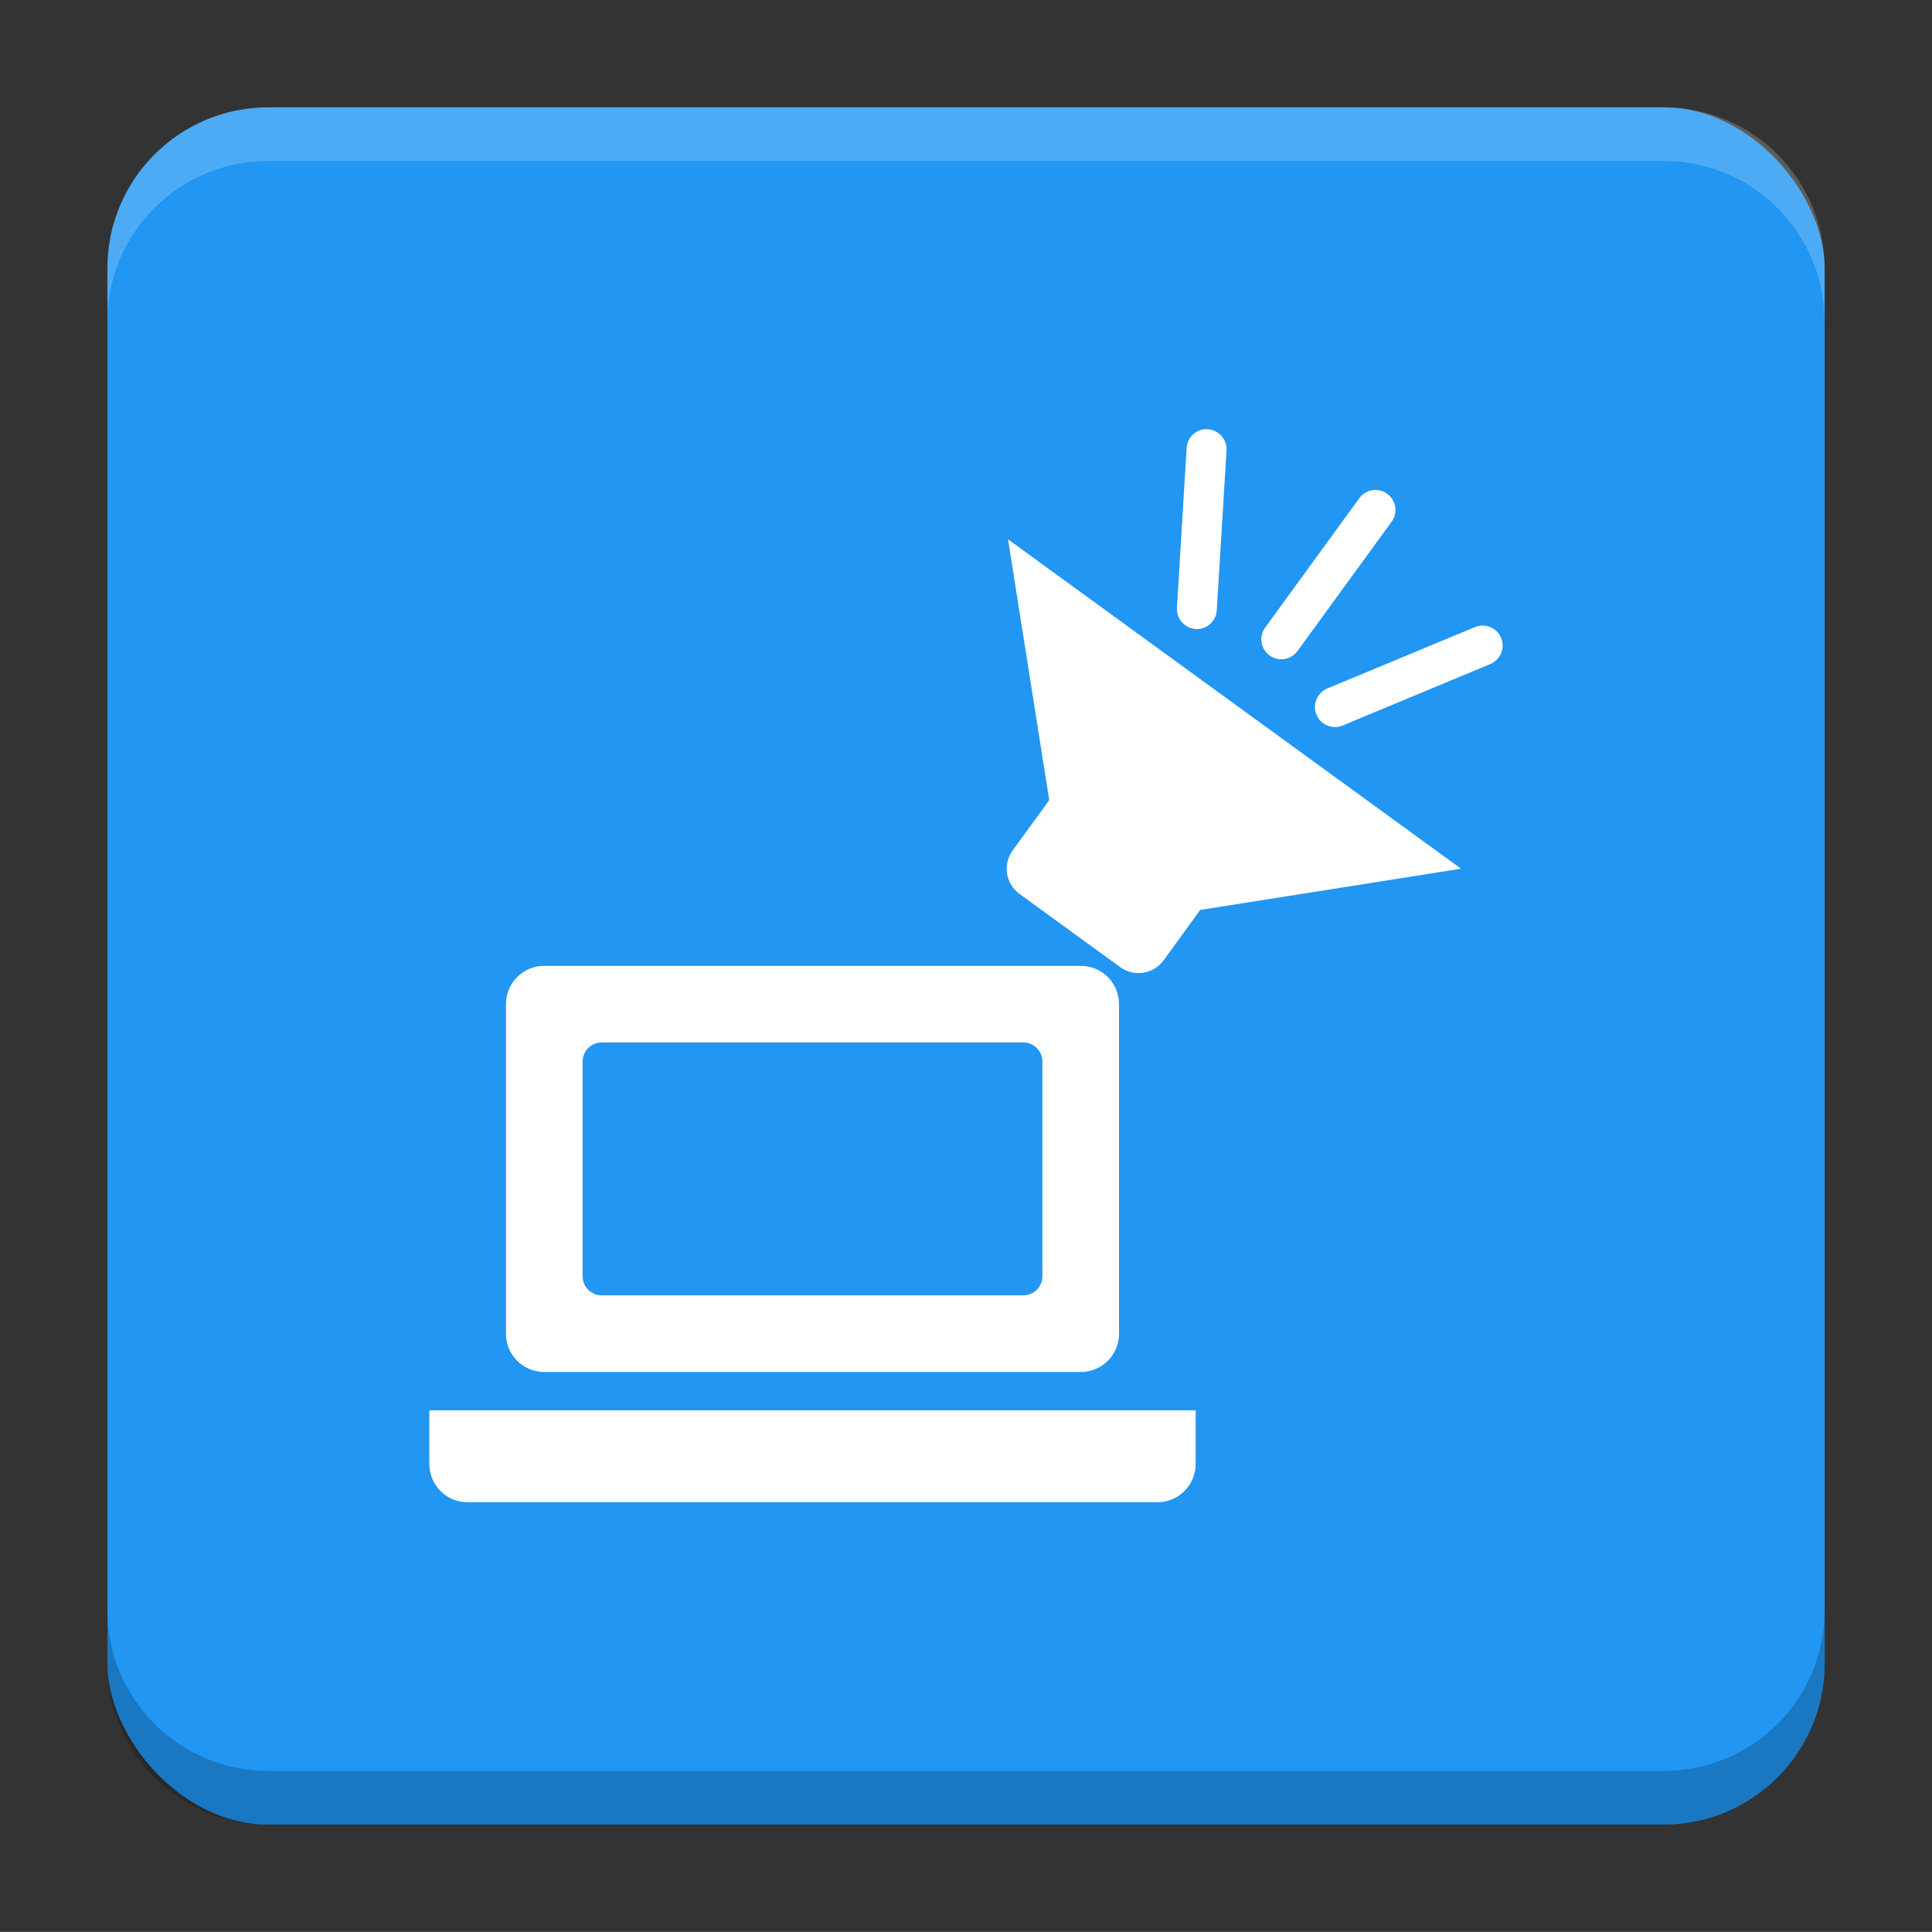
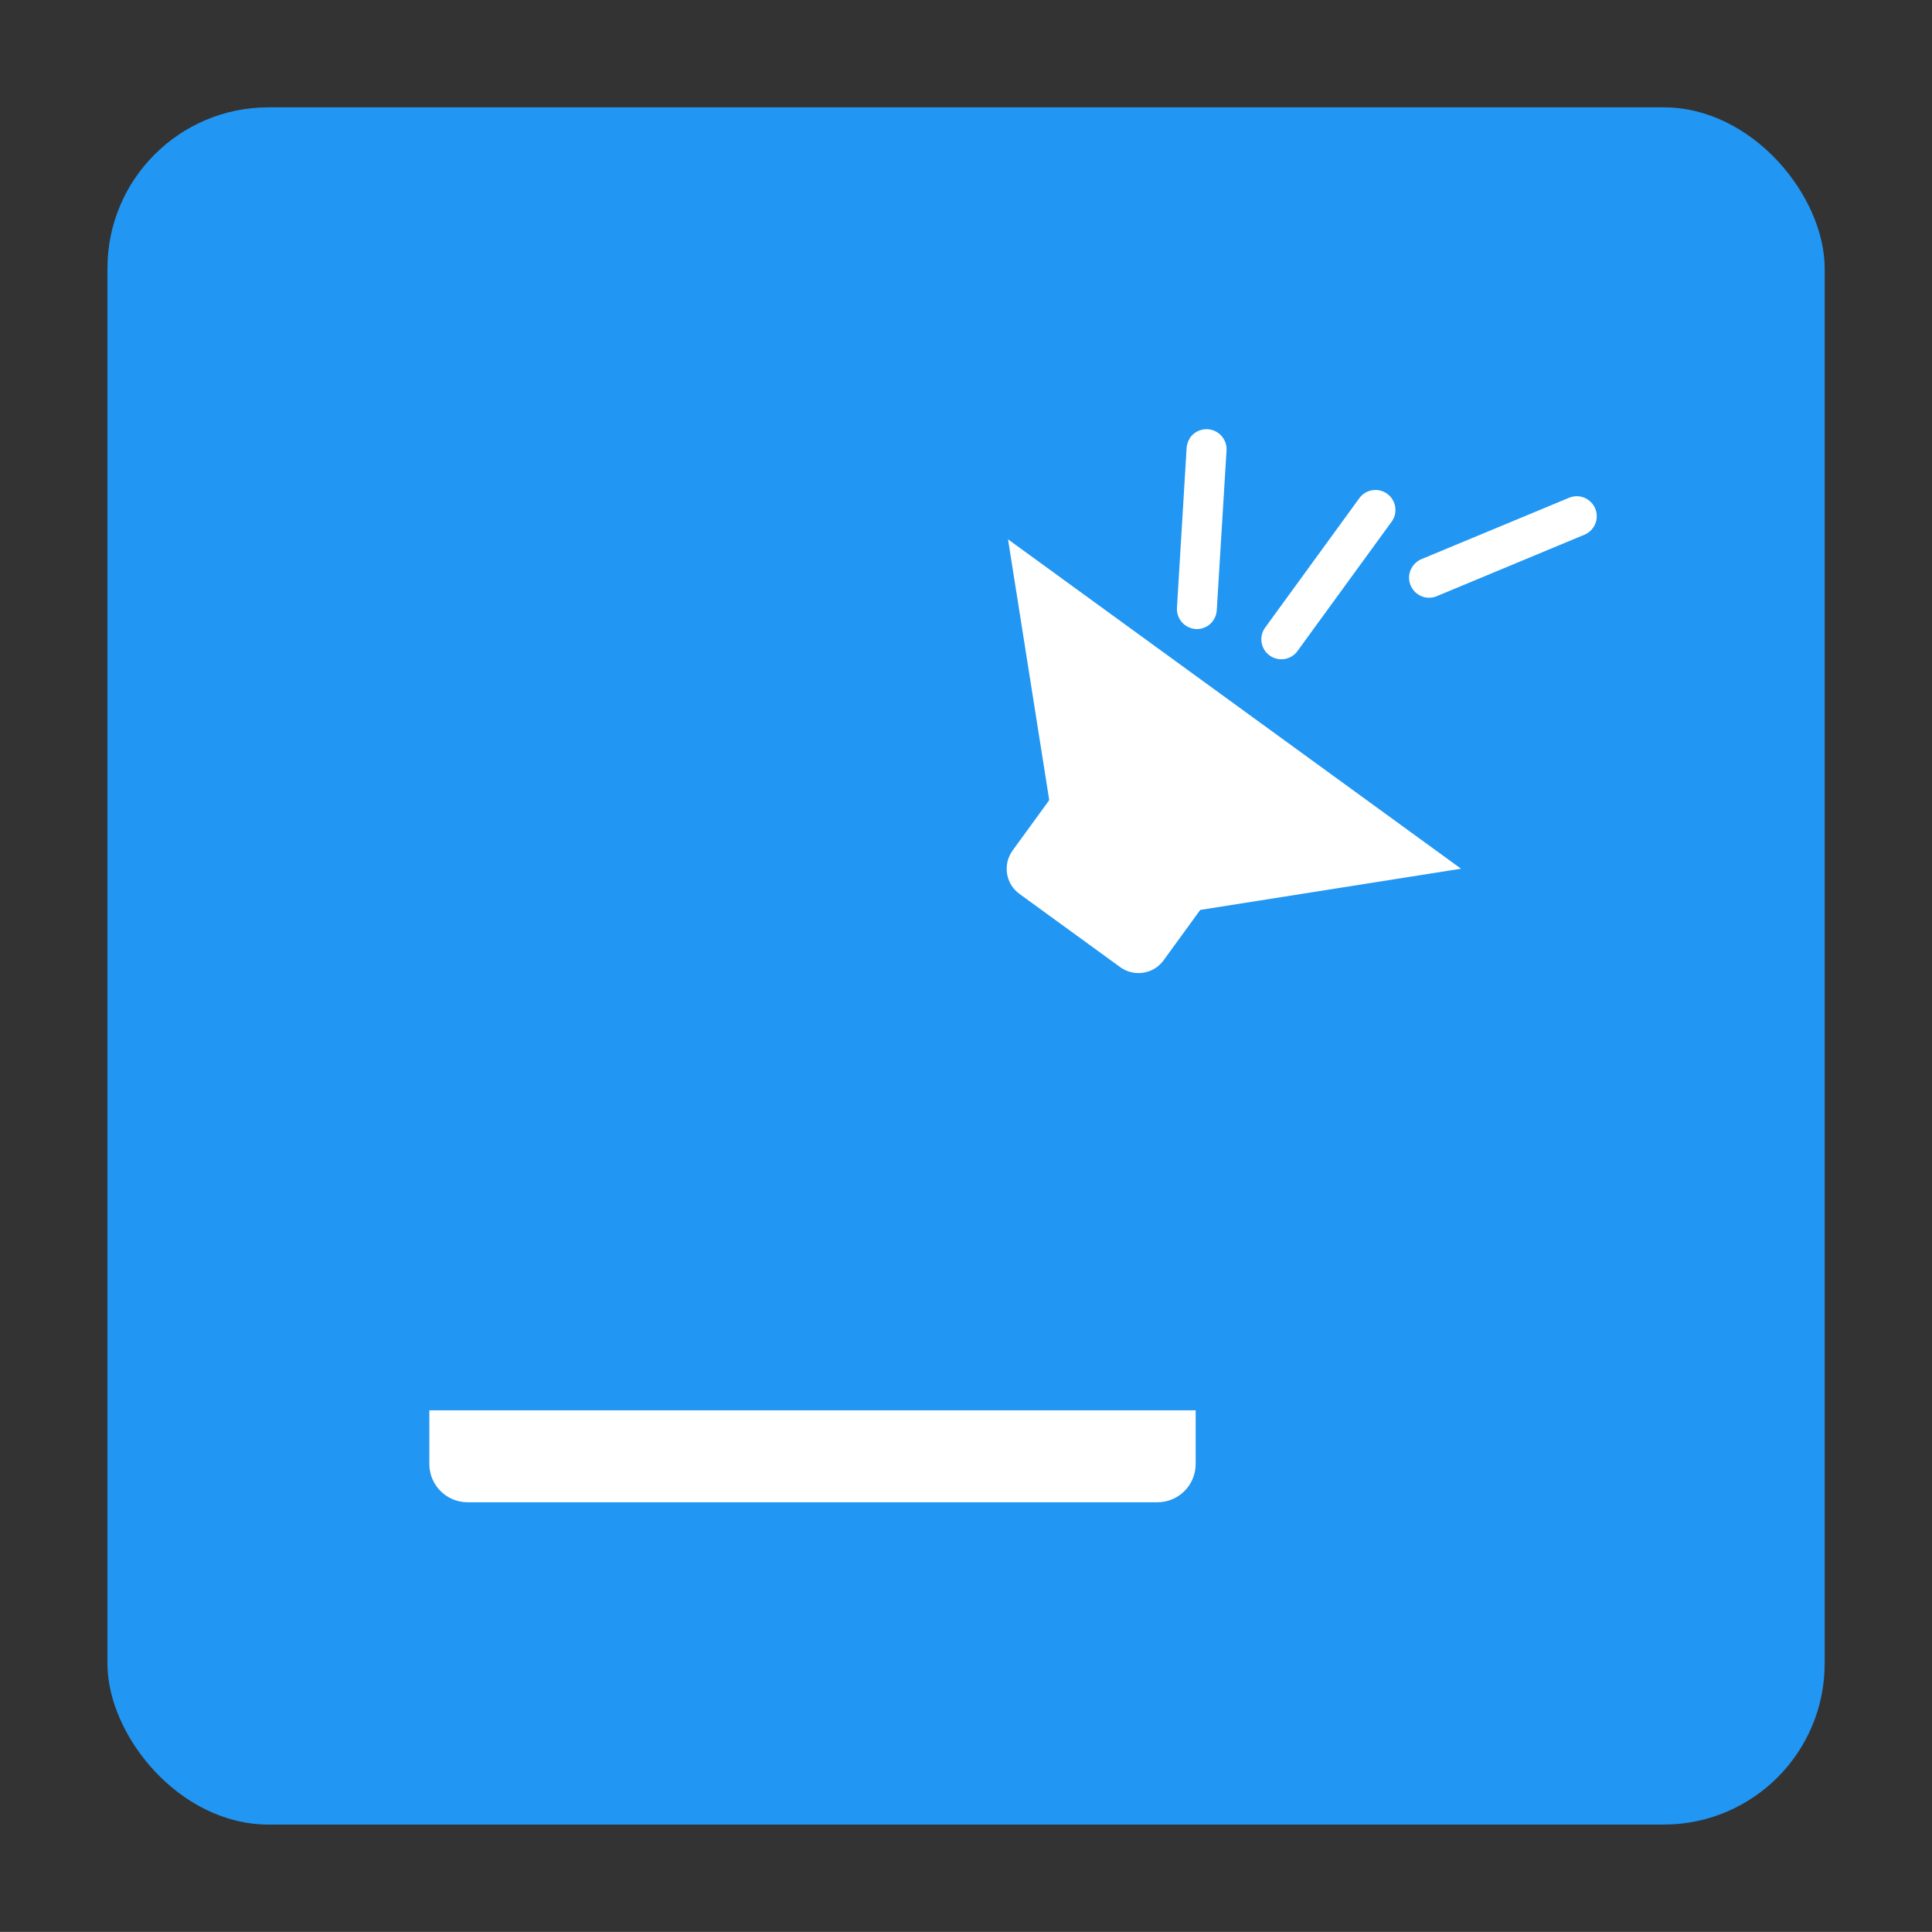
<svg xmlns="http://www.w3.org/2000/svg" version="1.1" viewBox="0 0 18.001 18">
  <rect x="0" y="0" width="18.001" height="18" fill="#333333" stroke="none" />
  <g transform="translate(1.001 -1092.8)">
    <rect x="4.7873e-5" y="1093.8" width="16" height="16" rx="1.5" ry="1.5" fill="#2196f3" />
-     <path transform="translate(-1.001 1092.8)" d="m2.5 1c-0.831 0-1.5 0.669-1.5 1.5v0.5c0-0.831 0.669-1.5 1.5-1.5h13c0.831 0 1.5 0.669 1.5 1.5v-0.5c0-0.831-0.669-1.5-1.5-1.5z" fill="#fff" opacity=".2" />
-     <path d="m14.5 1109.8c0.831 0 1.5-0.669 1.5-1.5v-0.5c0 0.831-0.669 1.5-1.5 1.5h-13c-0.831 0-1.5-0.669-1.5-1.5v0.5c0 0.831 0.669 1.5 1.5 1.5z" opacity=".2" />
  </g>
  <g transform="translate(1.001 1)" fill="#fff">
    <path d="m8.391 4.025 0.384 2.43-0.341 0.469c-0.094 0.13-0.066 0.311 0.064 0.405l0.938 0.682c0.13 0.094 0.311 0.066 0.405-0.064l0.341-0.469 2.43-0.384z" style="paint-order:markers stroke fill" />
    <g transform="matrix(.714 0 0 .714 .858 4.786)" stroke-linecap="square">
-       <path transform="translate(-1.001,-1)" d="m5.5 5.5c-0.277 0-0.5 0.223-0.5 0.5v4.3c0 0.277 0.223 0.5 0.5 0.5h7c0.277 0 0.5-0.223 0.5-0.5v-4.3c0-0.277-0.223-0.5-0.5-0.5zm0.75 1h5.5c0.139 0 0.25 0.112 0.25 0.25v2.8c0 0.139-0.112 0.25-0.25 0.25h-5.5c-0.139 0-0.25-0.112-0.25-0.25v-2.8c0-0.139 0.112-0.25 0.25-0.25z" style="paint-order:markers stroke fill" />
      <path transform="translate(-1.001,-1)" d="m4 11.3v0.7c0 0.277 0.223 0.5 0.5 0.5h9c0.277 0 0.5-0.223 0.5-0.5v-0.7z" style="paint-order:markers stroke fill" />
    </g>
-     <path d="m10.083 3.087c-0.016 0.025-0.026 0.056-0.028 0.088l-0.09 1.488c-0.006 0.103 0.072 0.191 0.175 0.198 0.103 0.006 0.19-0.073 0.196-0.176l0.091-1.488c0.006-0.103-0.072-0.191-0.175-0.198-0.071-0.004-0.135 0.031-0.17 0.087zm0.704 1.76c-0.061 0.083-0.042 0.2 0.041 0.26 0.083 0.061 0.2 0.042 0.26-0.041l0.877-1.205c0.061-0.083 0.042-0.2-0.041-0.26-0.083-0.061-0.2-0.042-0.26 0.041zm0.494 0.639c-0.033 0.05-0.041 0.114-0.016 0.173 0.04 0.095 0.148 0.141 0.243 0.101l1.377-0.573c0.095-0.04 0.14-0.149 0.1-0.244-0.04-0.095-0.149-0.14-0.244-0.1l-1.376 0.572c-0.036 0.015-0.064 0.041-0.084 0.07z" style="paint-order:markers stroke fill" />
+     <path d="m10.083 3.087c-0.016 0.025-0.026 0.056-0.028 0.088l-0.09 1.488c-0.006 0.103 0.072 0.191 0.175 0.198 0.103 0.006 0.19-0.073 0.196-0.176l0.091-1.488c0.006-0.103-0.072-0.191-0.175-0.198-0.071-0.004-0.135 0.031-0.17 0.087zm0.704 1.76c-0.061 0.083-0.042 0.2 0.041 0.26 0.083 0.061 0.2 0.042 0.26-0.041l0.877-1.205c0.061-0.083 0.042-0.2-0.041-0.26-0.083-0.061-0.2-0.042-0.26 0.041m0.494 0.639c-0.033 0.05-0.041 0.114-0.016 0.173 0.04 0.095 0.148 0.141 0.243 0.101l1.377-0.573c0.095-0.04 0.14-0.149 0.1-0.244-0.04-0.095-0.149-0.14-0.244-0.1l-1.376 0.572c-0.036 0.015-0.064 0.041-0.084 0.07z" style="paint-order:markers stroke fill" />
  </g>
  <g transform="translate(1.001 1)" display="none" fill="none" opacity=".8" stroke-width=".05">
    <rect transform="rotate(90)" x="3.342" y="-12.657" width="9.315" height="9.315" display="inline" opacity="1" stroke="#000" />
-     <rect x="3" y="4" width="10" height="8" opacity="1" stroke="#0091ff" stroke-linecap="round" stroke-linejoin="round" />
    <rect transform="rotate(90)" x="3" y="-12" width="10" height="8" display="inline" opacity="1" stroke="#00ff03" stroke-linecap="round" stroke-linejoin="round" />
  </g>
</svg>